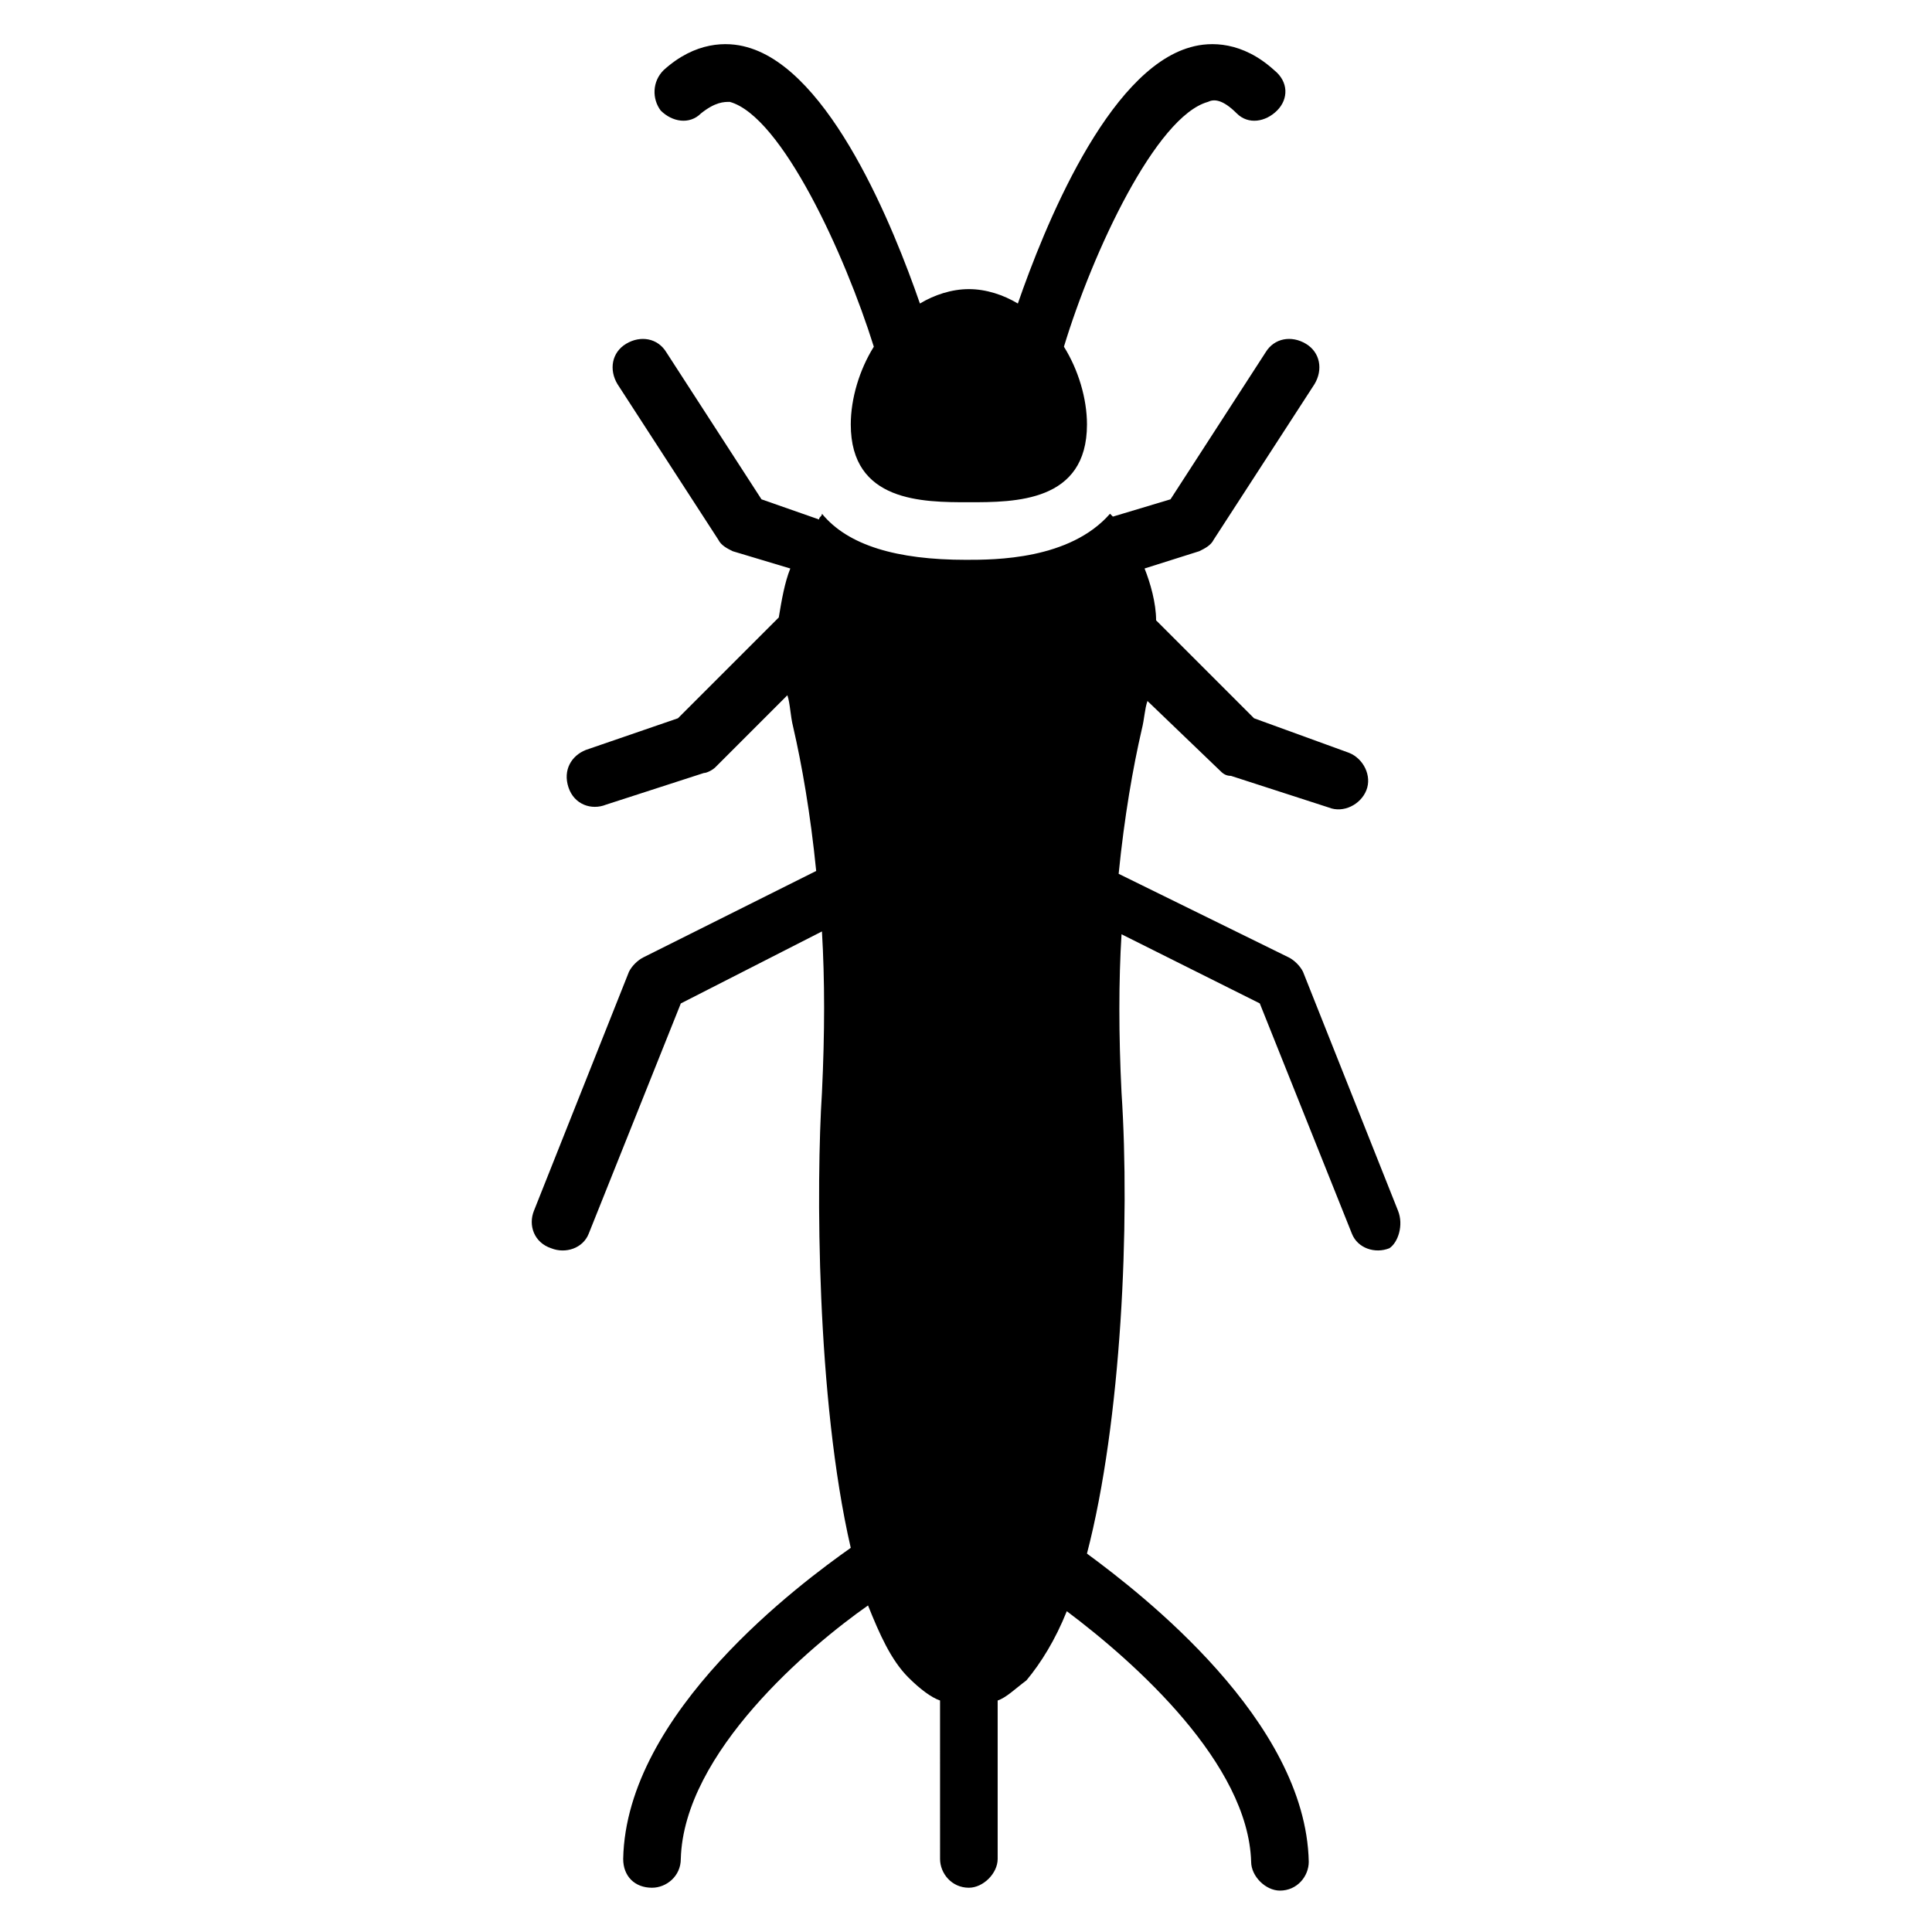
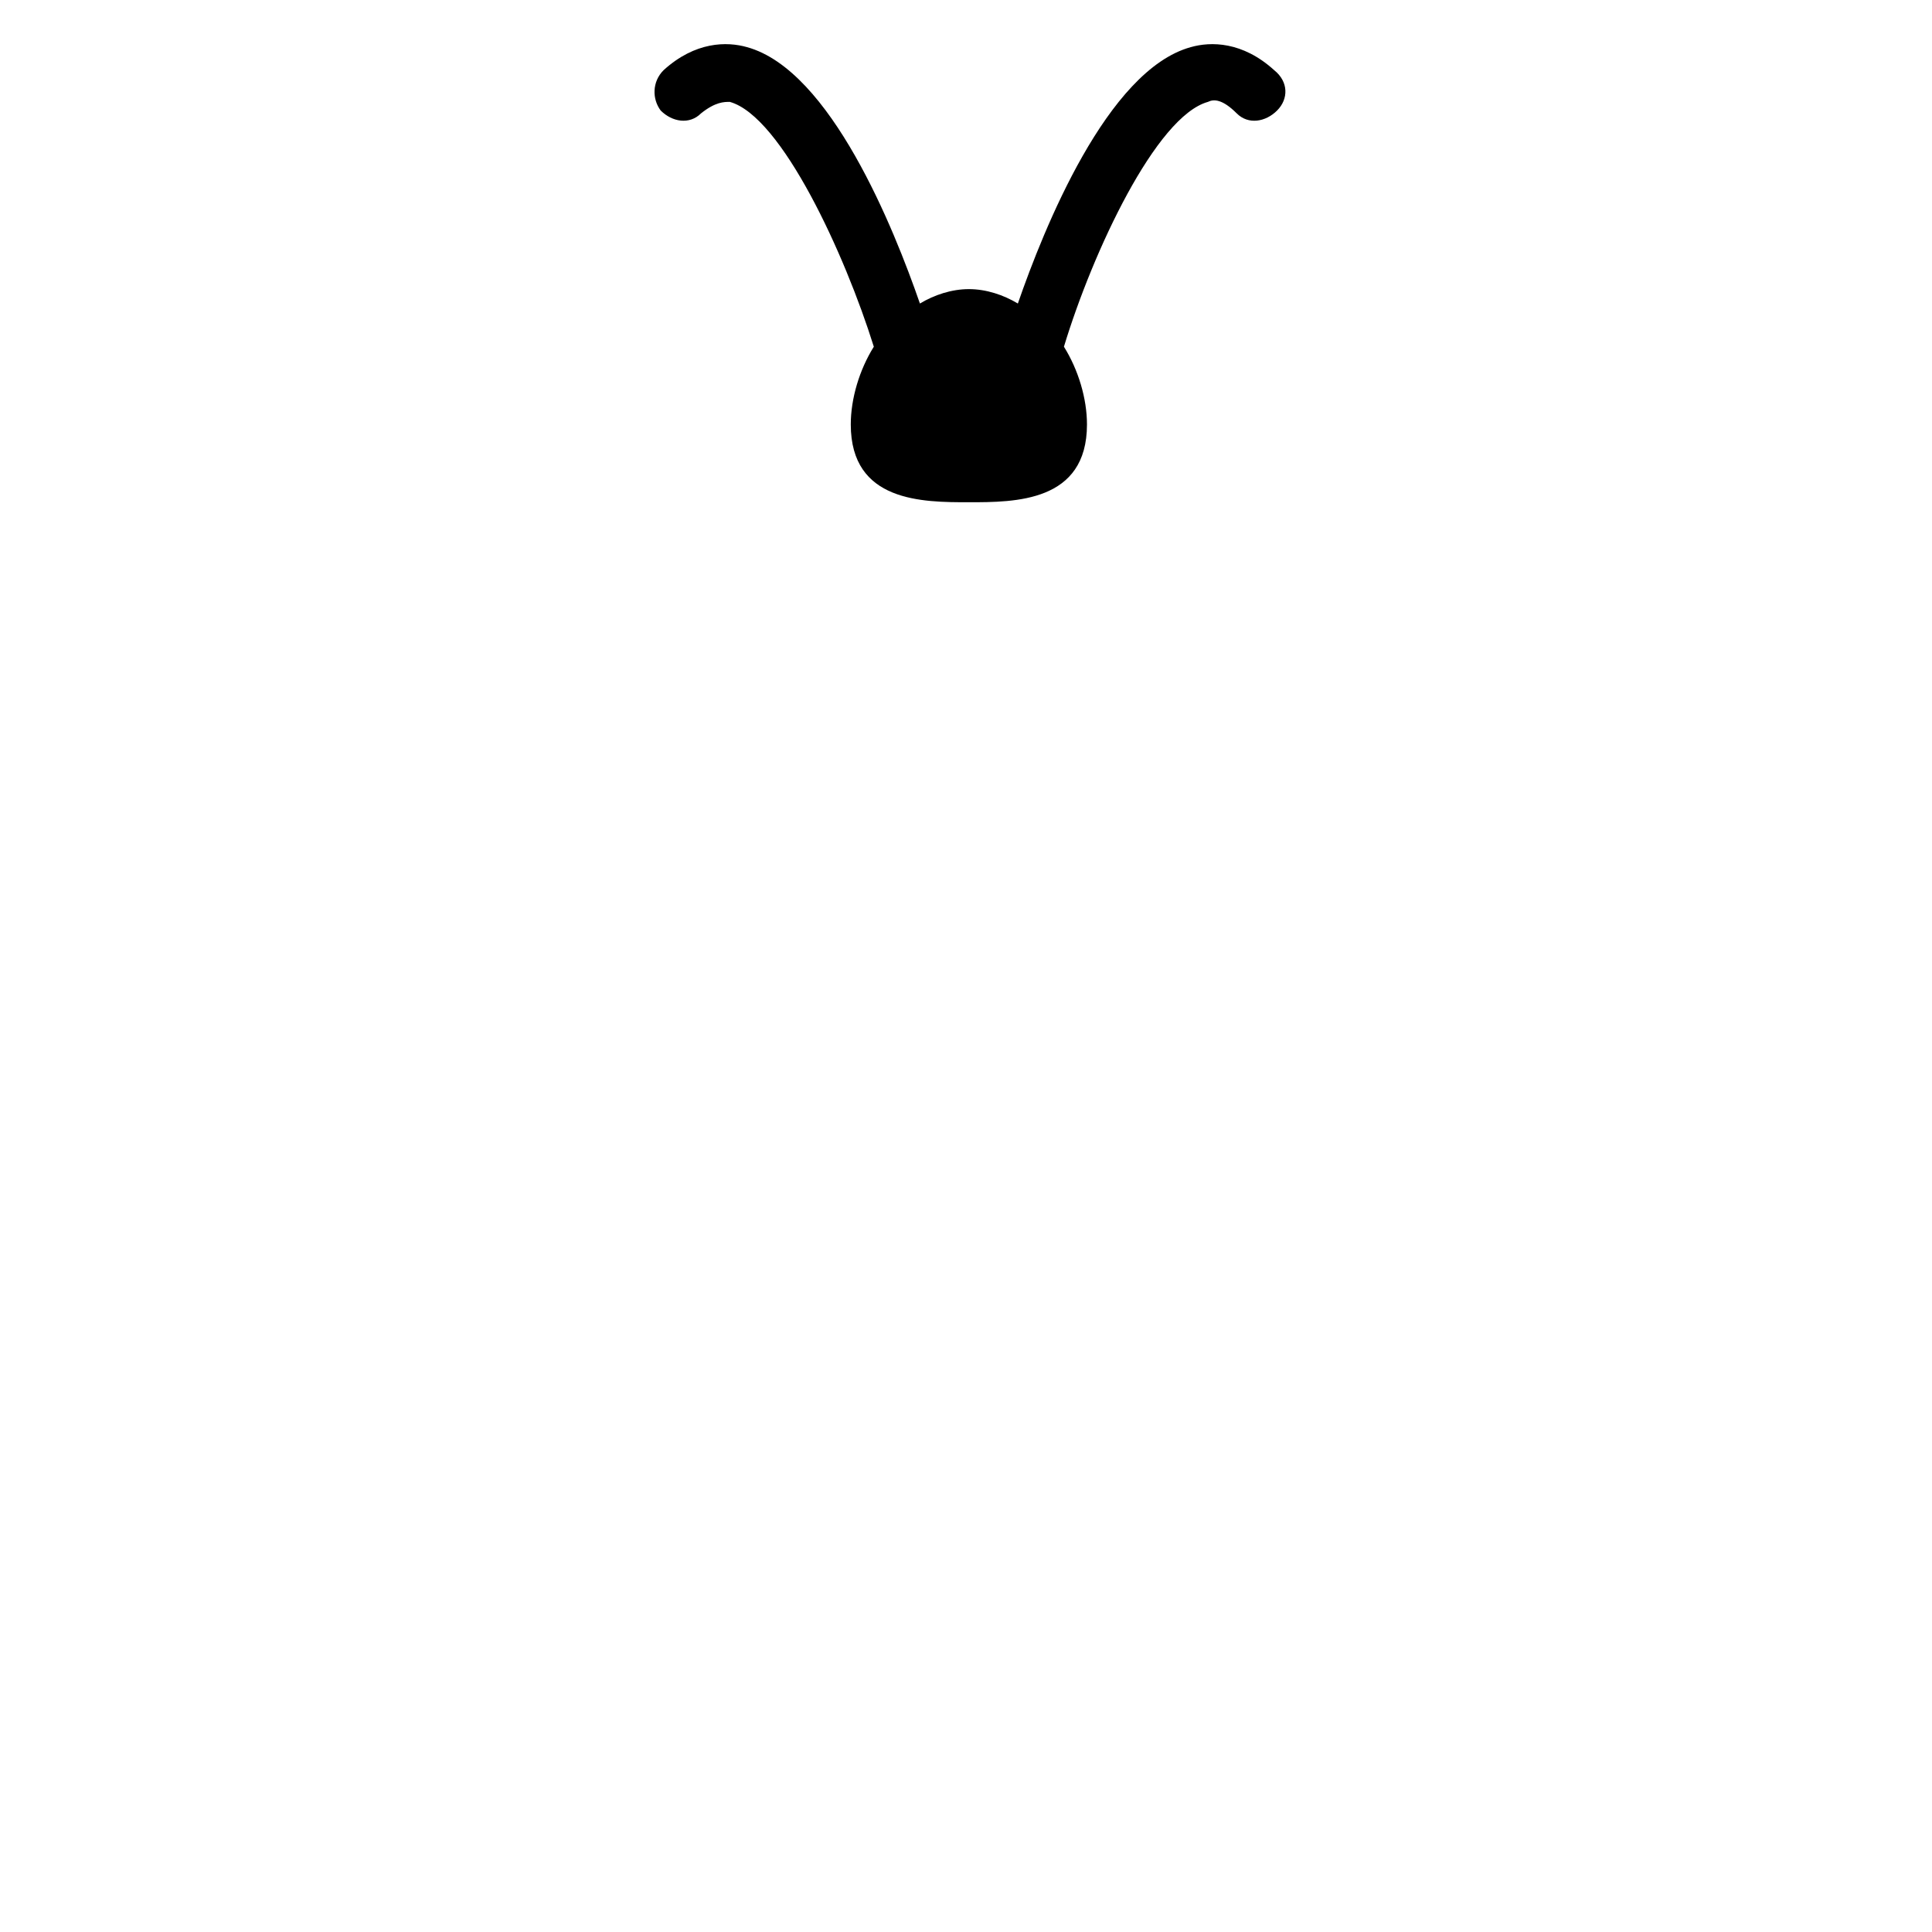
<svg xmlns="http://www.w3.org/2000/svg" fill="#000000" width="800px" height="800px" version="1.1" viewBox="144 144 512 512">
  <g>
    <path d="m329.77 174.05c3.816-3.051 6.109-3.051 7.633-3.051 13.742 3.816 30.535 40.457 38.168 64.883-3.816 6.106-6.106 13.742-6.106 20.609 0 20.609 19.082 20.609 31.297 20.609 12.215 0 31.297 0 31.297-20.609 0-6.871-2.289-14.504-6.106-20.609 7.633-25.191 24.426-61.066 38.168-64.883 1.527-0.762 3.816-0.762 7.633 3.055 3.055 3.055 7.633 2.289 10.688-0.762 3.055-3.055 3.055-7.633-0.762-10.688-8.398-7.633-16.793-7.633-22.137-6.106-22.137 6.106-38.93 48.09-45.801 67.938-3.816-2.289-8.398-3.816-12.977-3.816-4.582 0-9.16 1.527-12.977 3.816-6.871-19.848-23.664-61.832-45.801-67.938-5.344-1.527-13.742-1.527-22.137 6.106-3.055 3.055-3.055 7.633-0.762 10.688 3.047 3.047 7.629 3.812 10.68 0.758z" />
-     <path d="m514.5 464.88-25.191-63.359c-0.762-1.527-2.289-3.055-3.816-3.816l-45.039-22.137c1.527-15.266 3.816-28.242 6.106-38.168 0.762-3.055 0.762-5.344 1.527-7.633l19.082 18.32c0.762 0.762 1.527 1.527 3.055 1.527l25.953 8.398c3.816 1.527 8.398-0.762 9.922-4.582 1.527-3.816-0.762-8.398-4.582-9.922l-25.184-9.16-25.953-25.953c0-4.582-1.527-9.922-3.055-13.742l14.504-4.582c1.527-0.762 3.055-1.527 3.816-3.055l26.719-41.223c2.289-3.816 1.527-8.398-2.289-10.688-3.816-2.289-8.398-1.527-10.688 2.289l-25.191 38.93-15.266 4.582-0.762-0.762c-10.688 12.215-30.535 12.215-38.168 12.215-18.32 0-31.297-3.816-38.168-12.215 0 0.762-0.762 0.762-0.762 1.527l-15.266-5.344-25.191-38.93c-2.289-3.816-6.871-4.582-10.688-2.289-3.816 2.289-4.582 6.871-2.289 10.688l26.719 41.223c0.762 1.527 2.289 2.289 3.816 3.055l15.266 4.582c-1.527 3.816-2.289 8.398-3.055 12.977l-26.719 26.715-24.426 8.398c-3.816 1.527-6.106 5.344-4.582 9.922 1.527 4.582 6.106 6.106 9.922 4.582l25.953-8.398c0.762 0 2.289-0.762 3.055-1.527l19.082-19.082c0.762 2.289 0.762 5.344 1.527 8.398 2.289 9.922 4.582 22.902 6.106 38.168l-45.801 22.902c-1.527 0.762-3.055 2.289-3.816 3.816l-25.188 63.352c-1.527 3.816 0 8.398 4.582 9.922 3.816 1.527 8.398 0 9.922-3.816l24.426-61.066 37.402-19.082c0.762 12.977 0.762 26.719 0 42.746-1.527 23.664-1.527 80.914 7.633 120.61-12.977 9.16-59.543 43.512-60.305 82.441 0 4.582 3.055 7.633 7.633 7.633 3.816 0 7.633-3.055 7.633-7.633 0.762-28.242 34.352-56.488 49.617-67.176 3.055 7.633 6.106 14.504 10.688 19.082 3.055 3.055 6.106 5.344 8.398 6.106l0.004 41.988c0 3.816 3.055 7.633 7.633 7.633 3.816 0 7.633-3.816 7.633-7.633v-41.984c2.289-0.762 4.582-3.055 7.633-5.344 3.816-4.582 7.633-10.688 10.688-18.32 18.32 13.742 48.09 40.457 48.855 66.41 0 3.816 3.816 7.633 7.633 7.633 4.582 0 7.633-3.816 7.633-7.633-0.762-37.402-44.273-70.992-58.777-81.68 9.16-35.113 11.449-87.785 9.16-122.14-0.762-15.266-0.762-29.77 0-41.984l36.641 18.32 24.426 61.066c1.527 3.816 6.106 5.344 9.922 3.816 2.293-1.52 3.82-6.102 2.293-9.918z" />
  </g>
</svg>